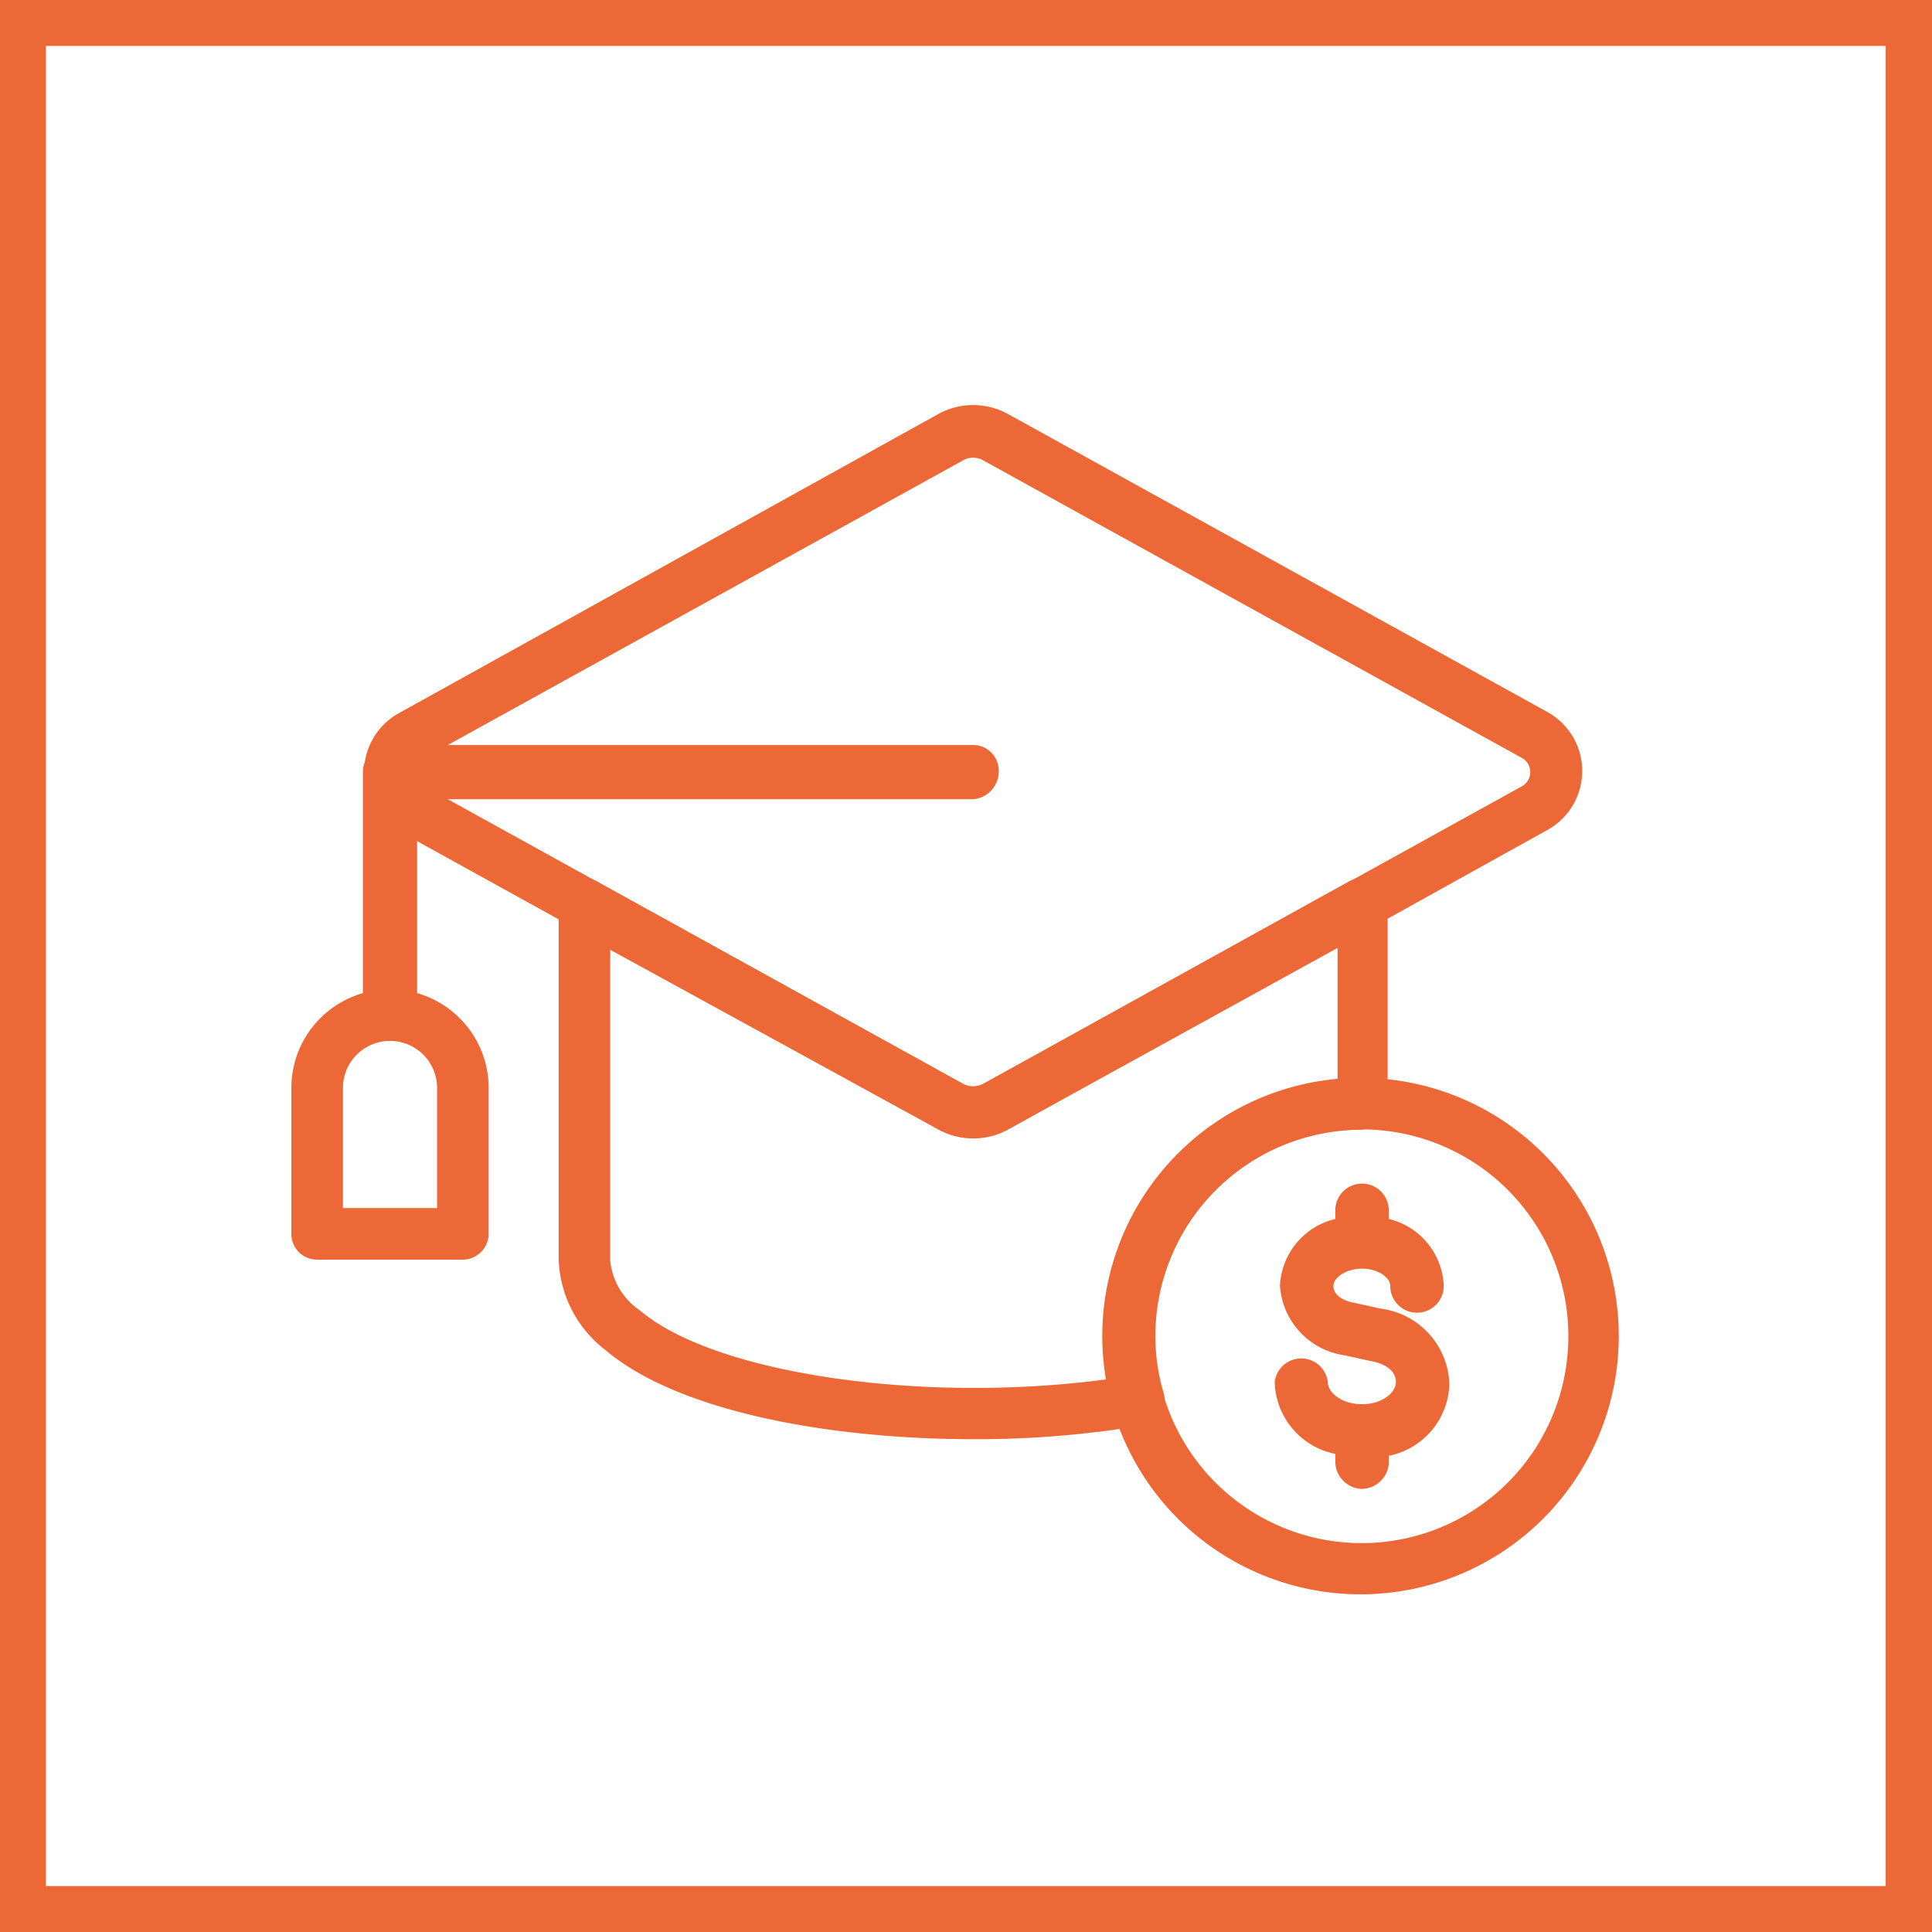
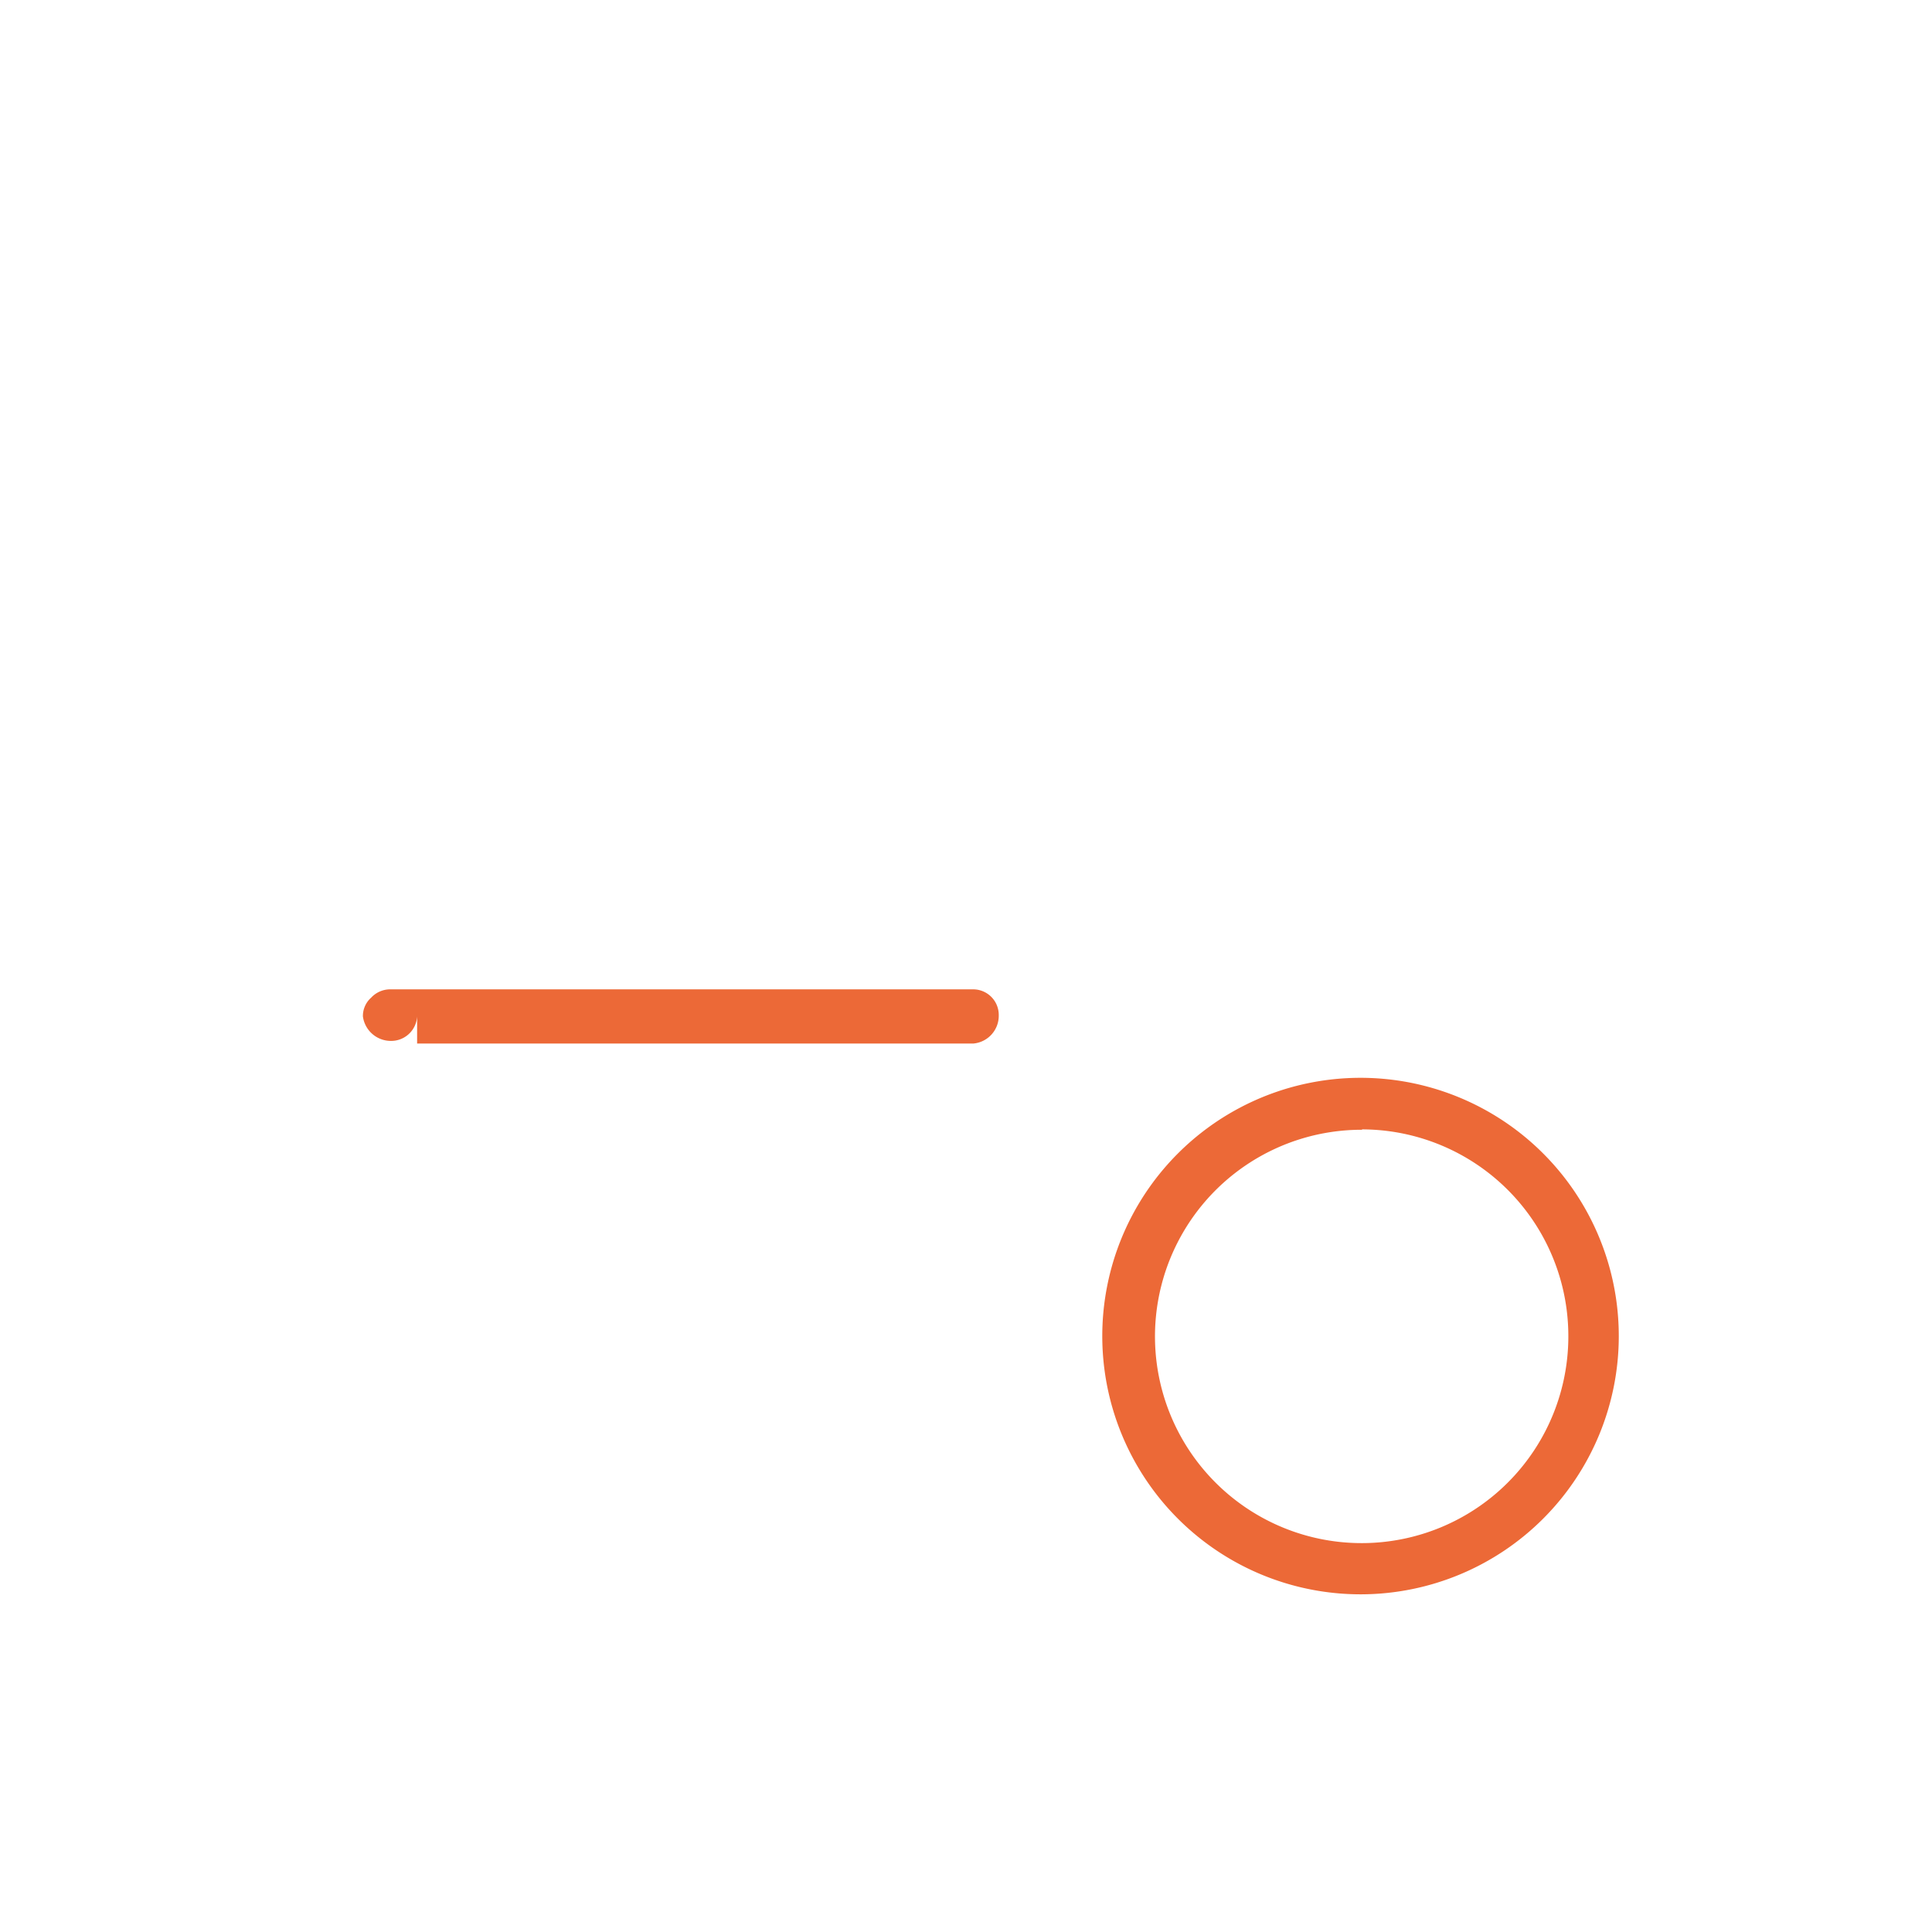
<svg xmlns="http://www.w3.org/2000/svg" viewBox="0 0 51.32 51.32">
  <defs>
    <style>.cls-1{fill:#ec6937;}</style>
  </defs>
  <g id="Capa_2" data-name="Capa 2">
    <g id="Capa_1-2" data-name="Capa 1">
-       <path class="cls-1" d="M51.32,51.32H0V0H51.32ZM1.22,50.1H50.09V1.22H1.22Z" />
-       <path class="cls-1" d="M25.85,30.23a1.87,1.87,0,0,1-.93-.24l-14.3-7.9a1.79,1.79,0,0,1,0-3.16L24.92,11a1.92,1.92,0,0,1,1.86,0l14.3,7.9a1.79,1.79,0,0,1,0,3.16L26.78,30A1.87,1.87,0,0,1,25.85,30.23Zm0-18.07a.5.5,0,0,0-.27.07l-14.3,7.9a.42.42,0,0,0,0,.76l14.3,7.9a.57.57,0,0,0,.54,0l14.3-7.9a.43.43,0,0,0,0-.76l-14.3-7.9A.52.52,0,0,0,25.85,12.16Z" />
-       <path class="cls-1" d="M10.39,27.65A.75.75,0,0,1,9.64,27V20.51a.65.65,0,0,1,.22-.5.69.69,0,0,1,.5-.22H25.85a.68.68,0,0,1,.68.69.74.74,0,0,1-.68.75H11.08V27A.69.69,0,0,1,10.39,27.65Z" />
-       <path class="cls-1" d="M12.29,33.46H8.42a.68.68,0,0,1-.68-.69V28.9a2.62,2.62,0,0,1,5.24,0v3.87A.69.69,0,0,1,12.29,33.46ZM9.11,32.09h2.5V28.9a1.25,1.25,0,0,0-2.5,0Z" />
-       <path class="cls-1" d="M25.88,38.23c-3.87,0-7.88-.74-9.8-2.37a3.16,3.16,0,0,1-1.24-2.42V24a.69.69,0,0,1,.33-.59.71.71,0,0,1,.68,0l9.73,5.38a.57.57,0,0,0,.54,0l9.72-5.38a.71.71,0,0,1,.68,0,.7.7,0,0,1,.34.59v5.31a.68.68,0,0,1-.68.69,5.49,5.49,0,0,0-5.49,5.49A5.26,5.26,0,0,0,30.91,37a.7.7,0,0,1-.08.55.69.69,0,0,1-.47.31A26.4,26.4,0,0,1,25.88,38.23Zm-9.67-13v8.26A1.81,1.81,0,0,0,17,34.81c2,1.7,7.58,2.49,12.46,1.82a6.24,6.24,0,0,1-.1-1.13,6.88,6.88,0,0,1,6.17-6.83V25.18L26.78,30a1.92,1.92,0,0,1-1.86,0Z" />
+       <path class="cls-1" d="M10.39,27.65A.75.75,0,0,1,9.64,27a.65.65,0,0,1,.22-.5.69.69,0,0,1,.5-.22H25.85a.68.68,0,0,1,.68.69.74.74,0,0,1-.68.75H11.08V27A.69.69,0,0,1,10.39,27.65Z" />
      <path class="cls-1" d="M36.18,42.35A6.86,6.86,0,1,1,43,35.5,6.86,6.86,0,0,1,36.18,42.35Zm0-12.34a5.49,5.49,0,1,0,5.48,5.49A5.49,5.49,0,0,0,36.18,30Z" />
-       <path class="cls-1" d="M36.18,39.55a.73.73,0,0,1-.71-.71v-.22a2,2,0,0,1-1.61-1.91.71.71,0,0,1,1.41,0c0,.28.37.59.91.59s.9-.31.9-.59-.26-.49-.69-.56L35.71,36A2,2,0,0,1,34,34.16a1.91,1.91,0,0,1,1.47-1.78v-.23a.71.71,0,0,1,1.42,0v.23a1.9,1.9,0,0,1,1.46,1.78.71.71,0,0,1-1.42,0c0-.22-.32-.46-.75-.46s-.76.24-.76.46.22.39.57.45l.68.15a2.09,2.09,0,0,1,1.83,2,2,2,0,0,1-1.61,1.91v.22A.73.73,0,0,1,36.18,39.55Z" />
    </g>
  </g>
</svg>